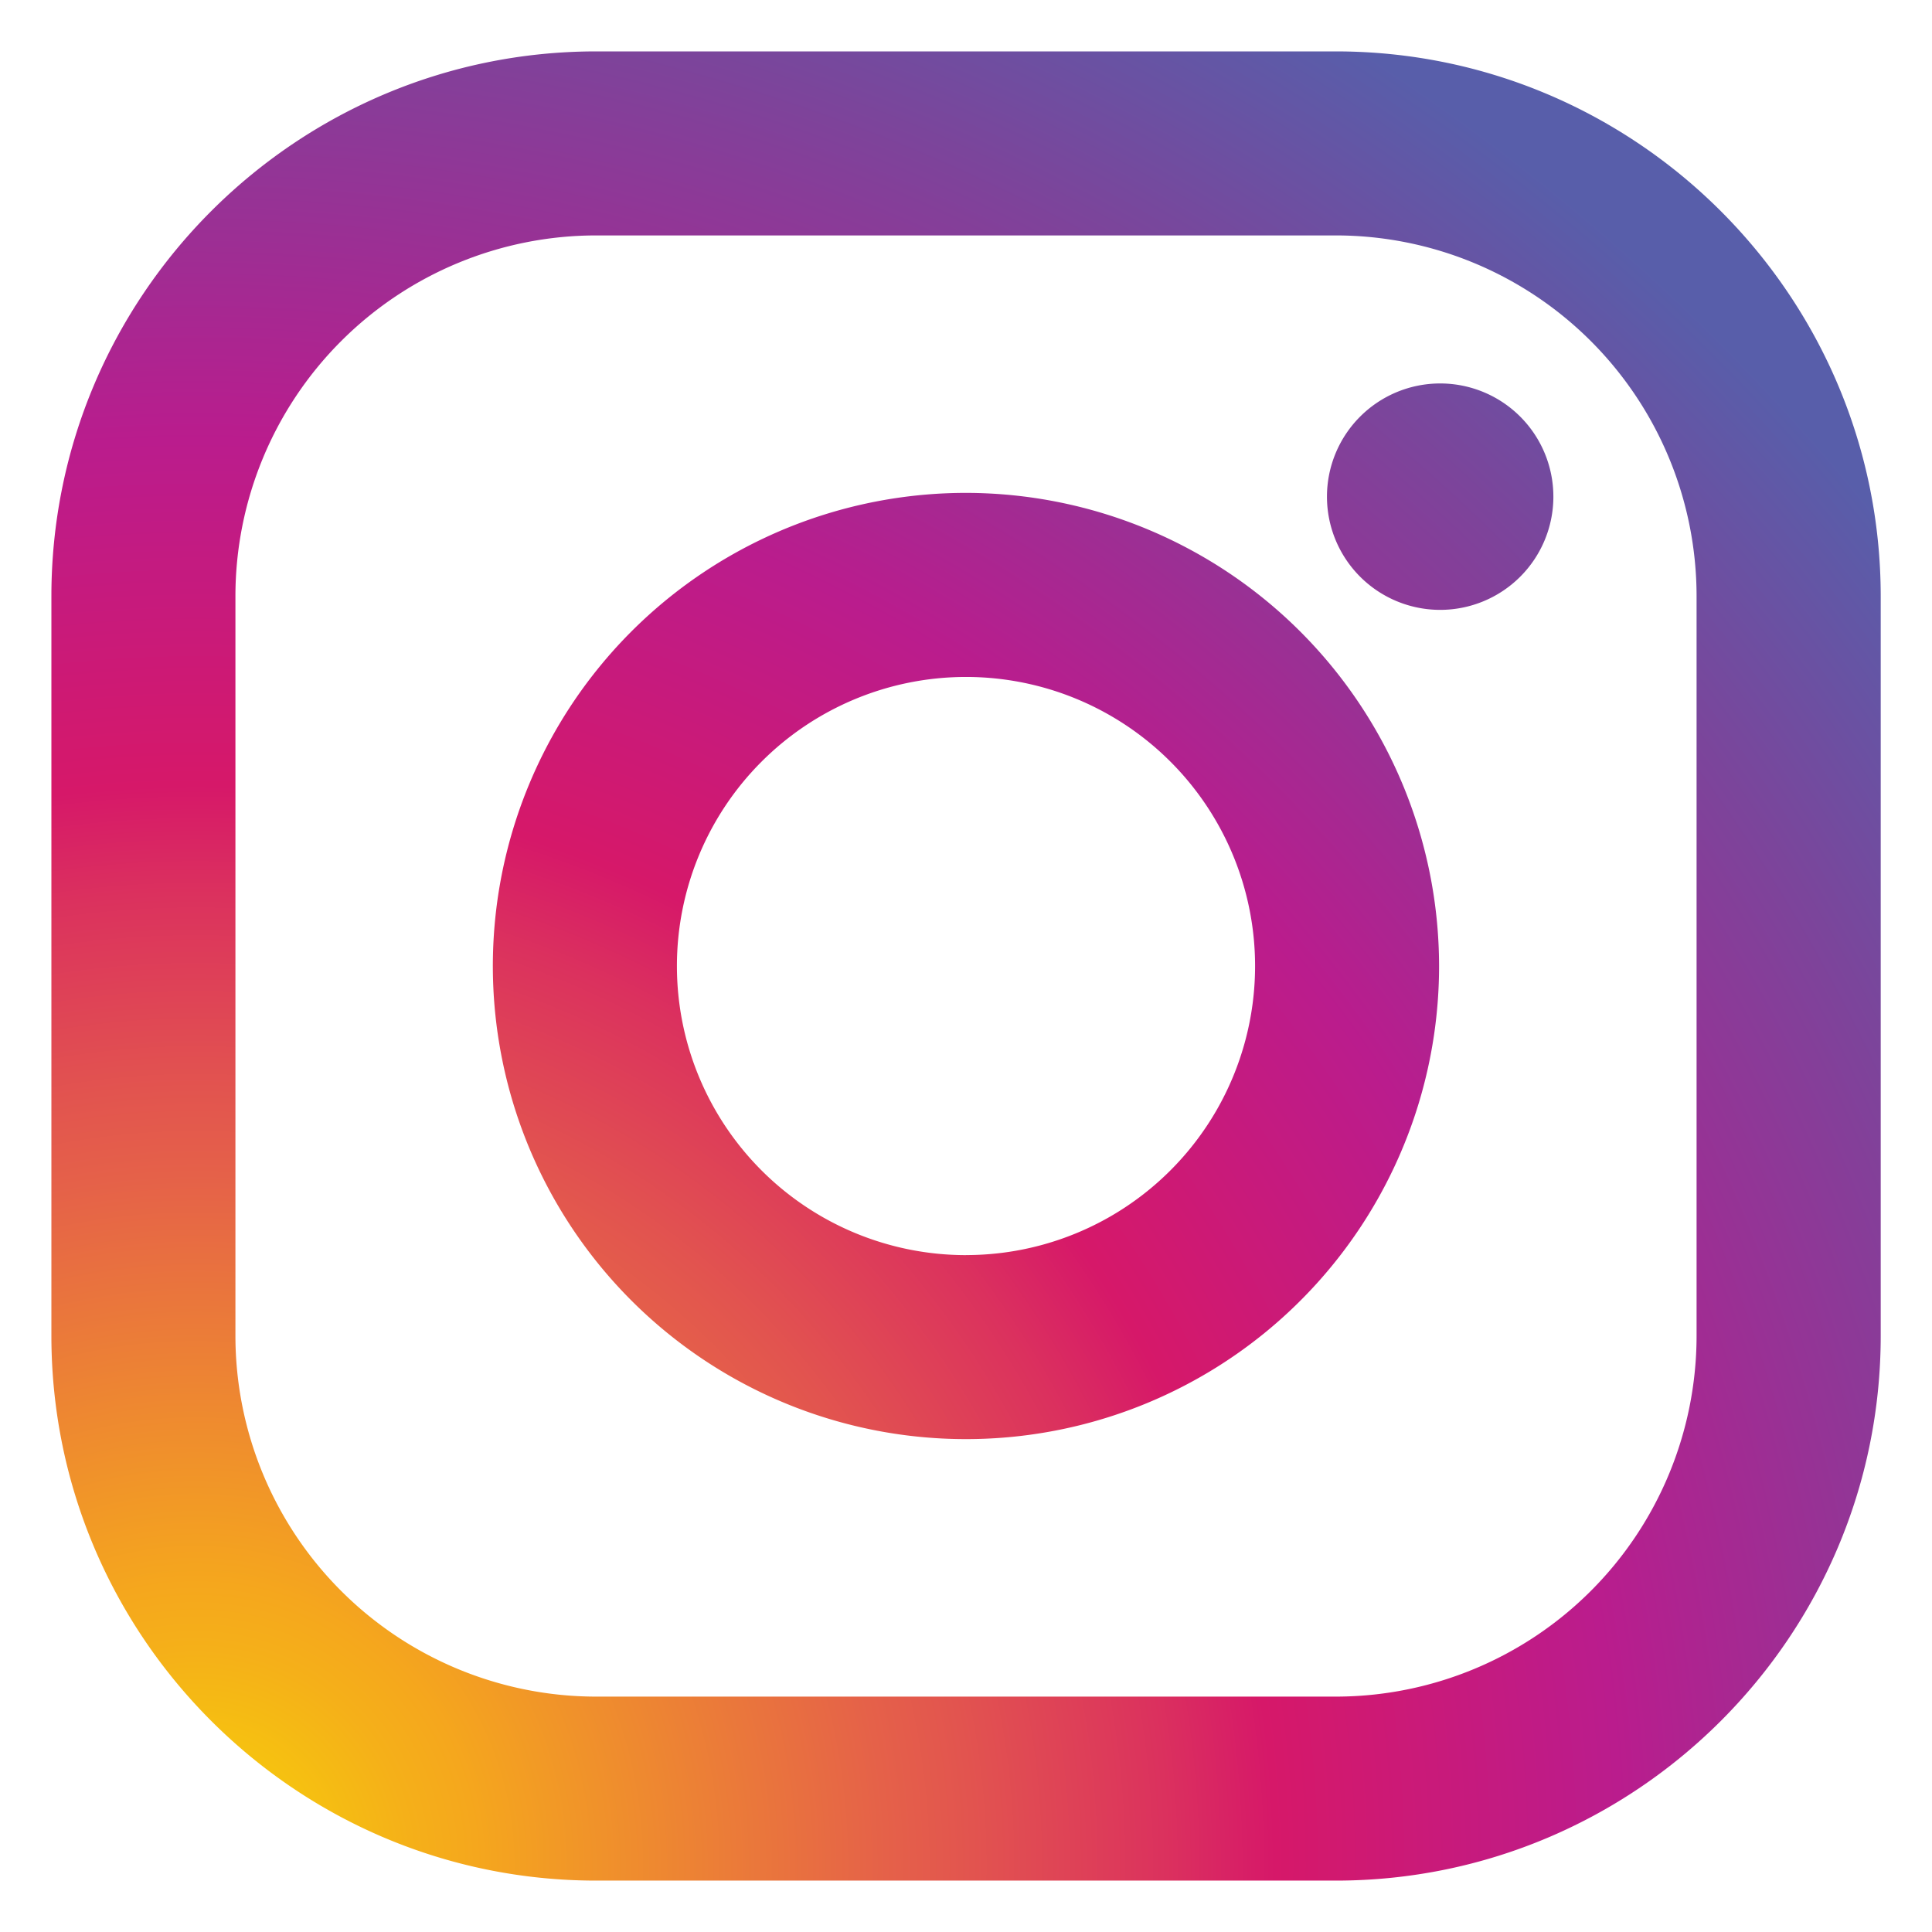
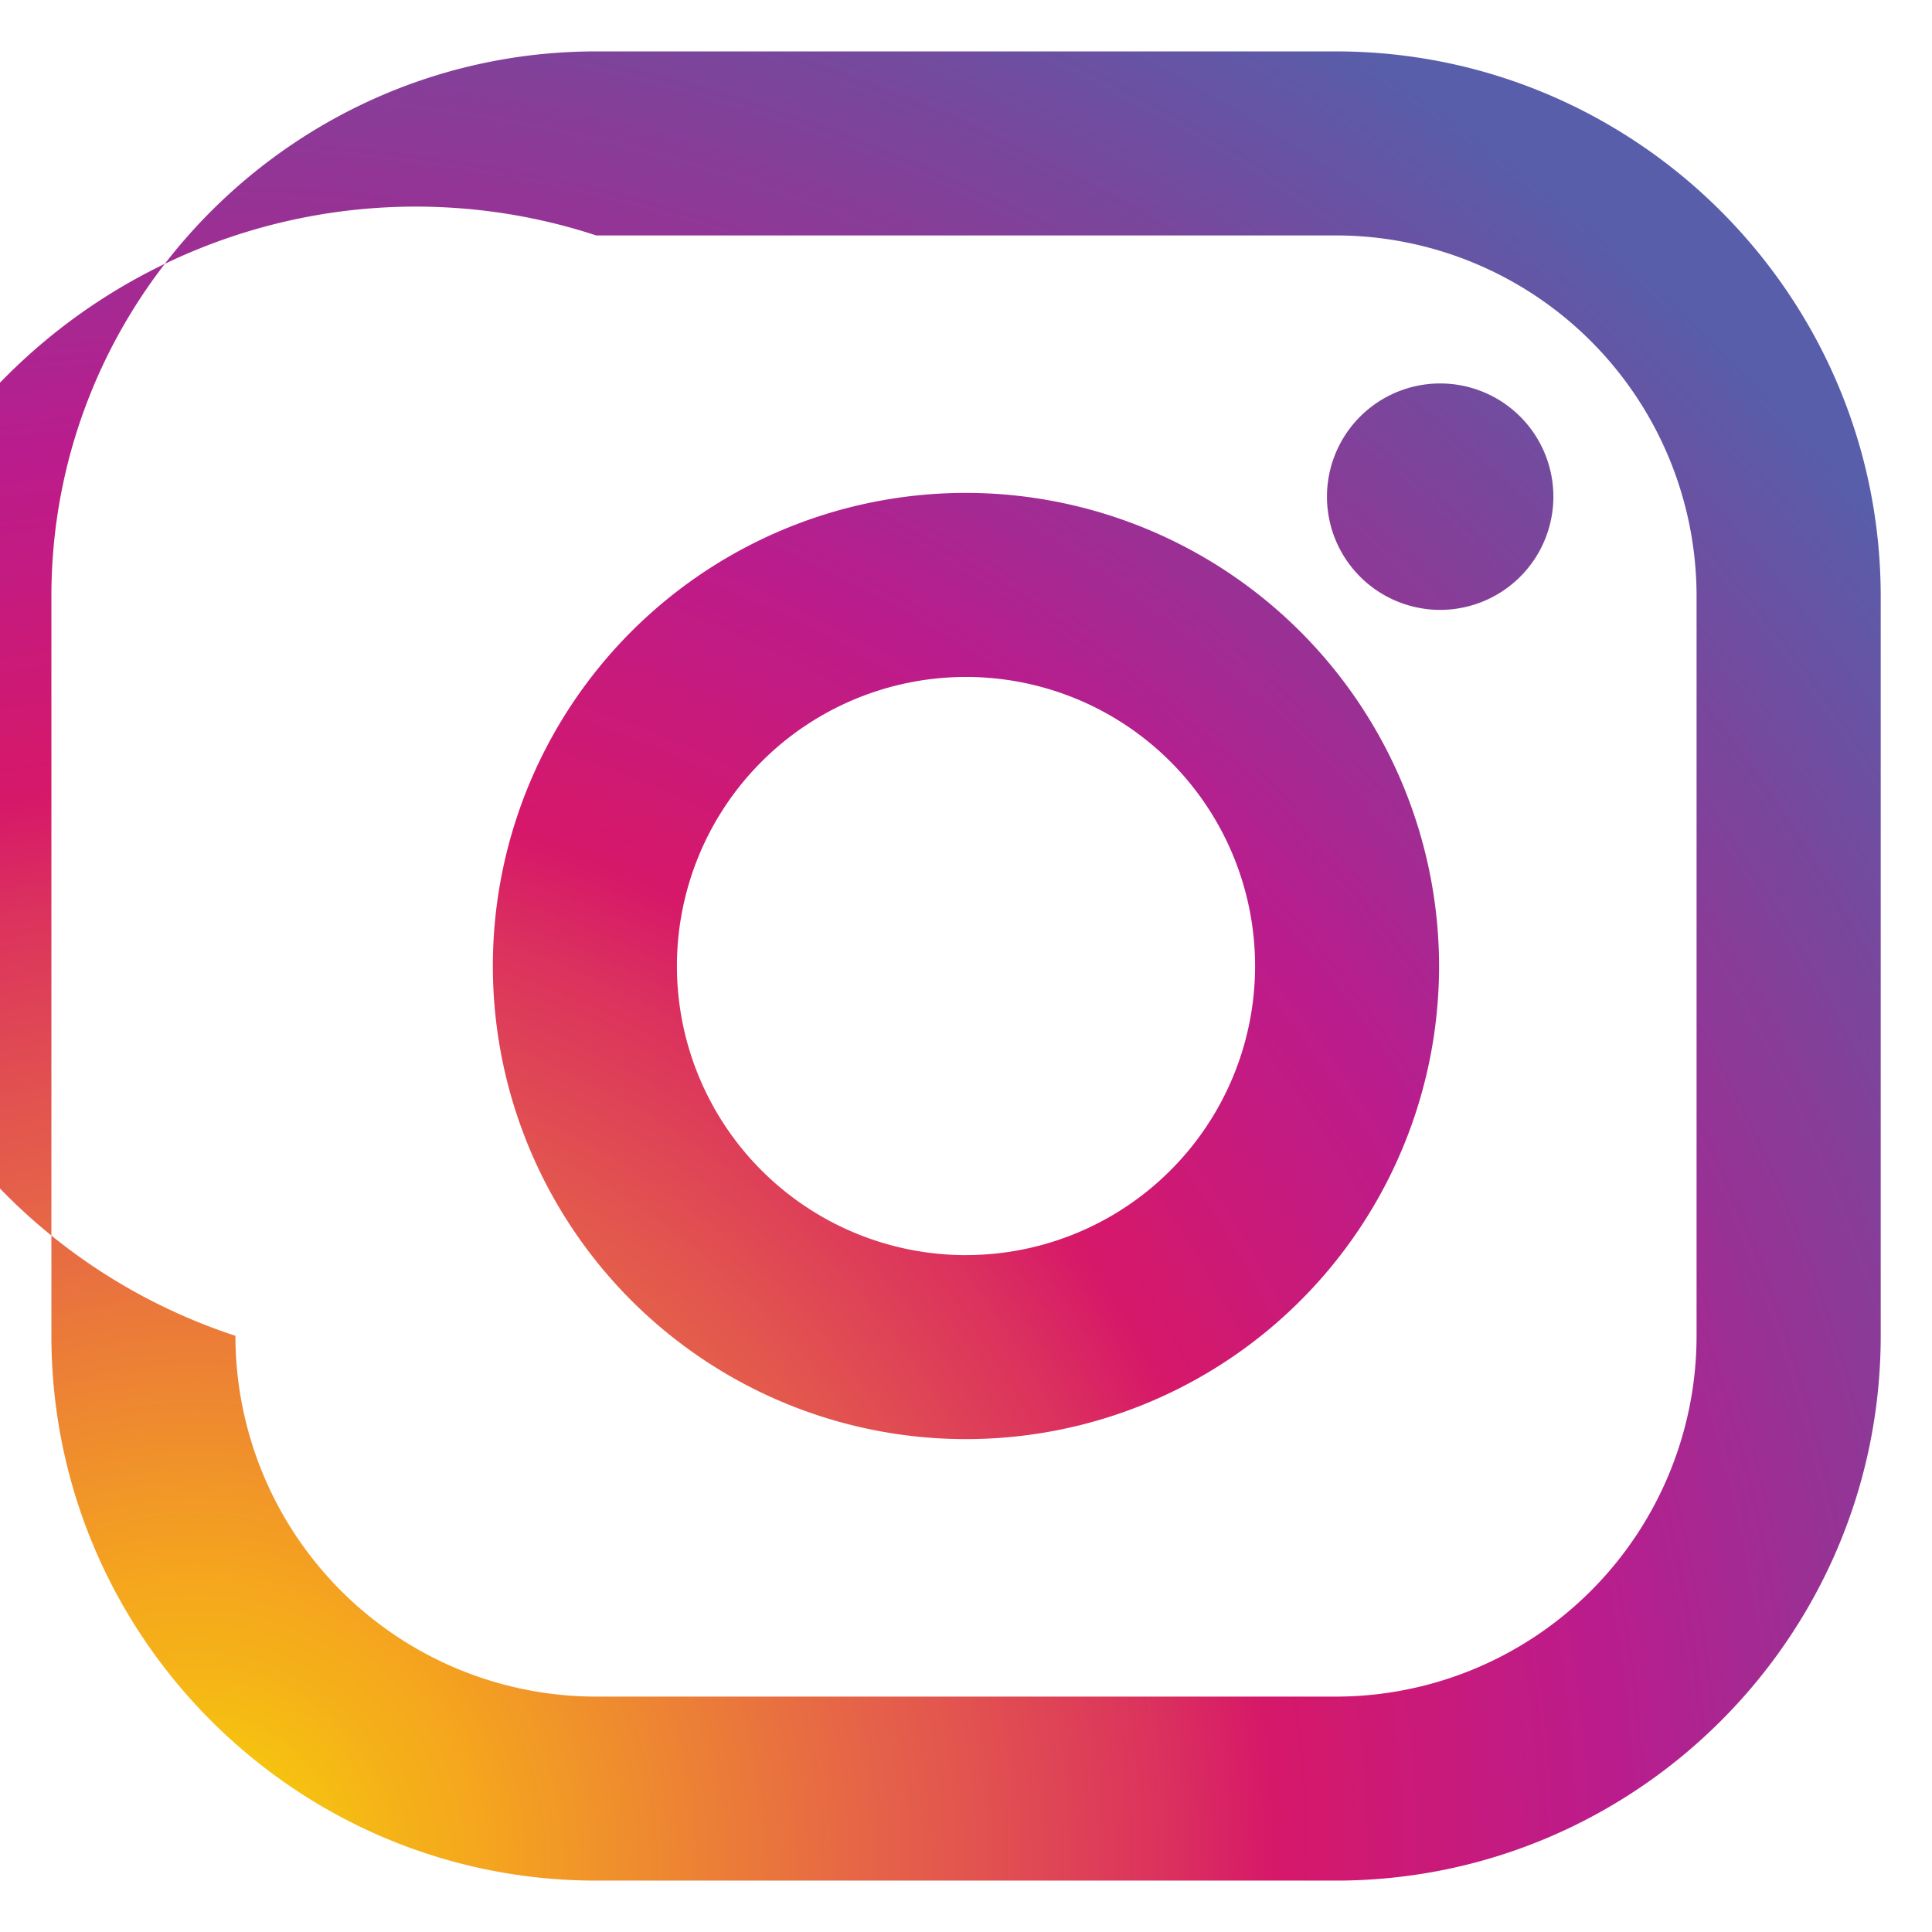
<svg xmlns="http://www.w3.org/2000/svg" id="Layer_1" data-name="Layer 1" viewBox="0 0 512 512">
  <defs>
    <style>.cls-1{fill:url(#radial-gradient);}</style>
    <radialGradient id="radial-gradient" cx="51.86" cy="494.19" r="571.95" gradientUnits="userSpaceOnUse">
      <stop offset="0" stop-color="#f6e002" />
      <stop offset="0.04" stop-color="#f6c80d" />
      <stop offset="0.1" stop-color="#f5b019" />
      <stop offset="0.13" stop-color="#f5a71d" />
      <stop offset="0.32" stop-color="#e56149" />
      <stop offset="0.36" stop-color="#e2544f" />
      <stop offset="0.45" stop-color="#db315e" />
      <stop offset="0.5" stop-color="#d61869" />
      <stop offset="0.66" stop-color="#ba1c8d" />
      <stop offset="0.77" stop-color="#973295" />
      <stop offset="0.87" stop-color="#7b459b" />
      <stop offset="1" stop-color="#585eaa" />
    </radialGradient>
  </defs>
  <title>instagram icon</title>
-   <path class="cls-1" d="M354,13.62H158C78.4,13.62,13.62,78.4,13.62,158V354C13.62,433.6,78.4,498.38,158,498.38H354c79.63,0,144.41-64.78,144.41-144.41V158C498.38,78.4,433.6,13.62,354,13.62ZM449.61,354A95.65,95.65,0,0,1,354,449.62H158A95.65,95.65,0,0,1,62.39,354V158A95.64,95.64,0,0,1,158,62.39H354A95.64,95.64,0,0,1,449.61,158ZM256,130.62A125.38,125.38,0,1,0,381.37,256,125.53,125.53,0,0,0,256,130.62Zm0,202A76.61,76.61,0,1,1,332.61,256,76.61,76.61,0,0,1,256,332.61Zm155.66-201a30,30,0,1,1-30-30A30,30,0,0,1,411.66,131.56Z" />
+   <path class="cls-1" d="M354,13.62H158C78.4,13.62,13.62,78.4,13.62,158V354C13.62,433.6,78.4,498.38,158,498.38H354c79.63,0,144.41-64.78,144.41-144.41V158C498.38,78.4,433.6,13.62,354,13.62ZM449.61,354A95.65,95.65,0,0,1,354,449.62H158A95.65,95.65,0,0,1,62.39,354A95.64,95.64,0,0,1,158,62.39H354A95.64,95.64,0,0,1,449.61,158ZM256,130.62A125.38,125.38,0,1,0,381.37,256,125.53,125.53,0,0,0,256,130.62Zm0,202A76.61,76.61,0,1,1,332.61,256,76.61,76.61,0,0,1,256,332.61Zm155.66-201a30,30,0,1,1-30-30A30,30,0,0,1,411.66,131.56Z" />
</svg>